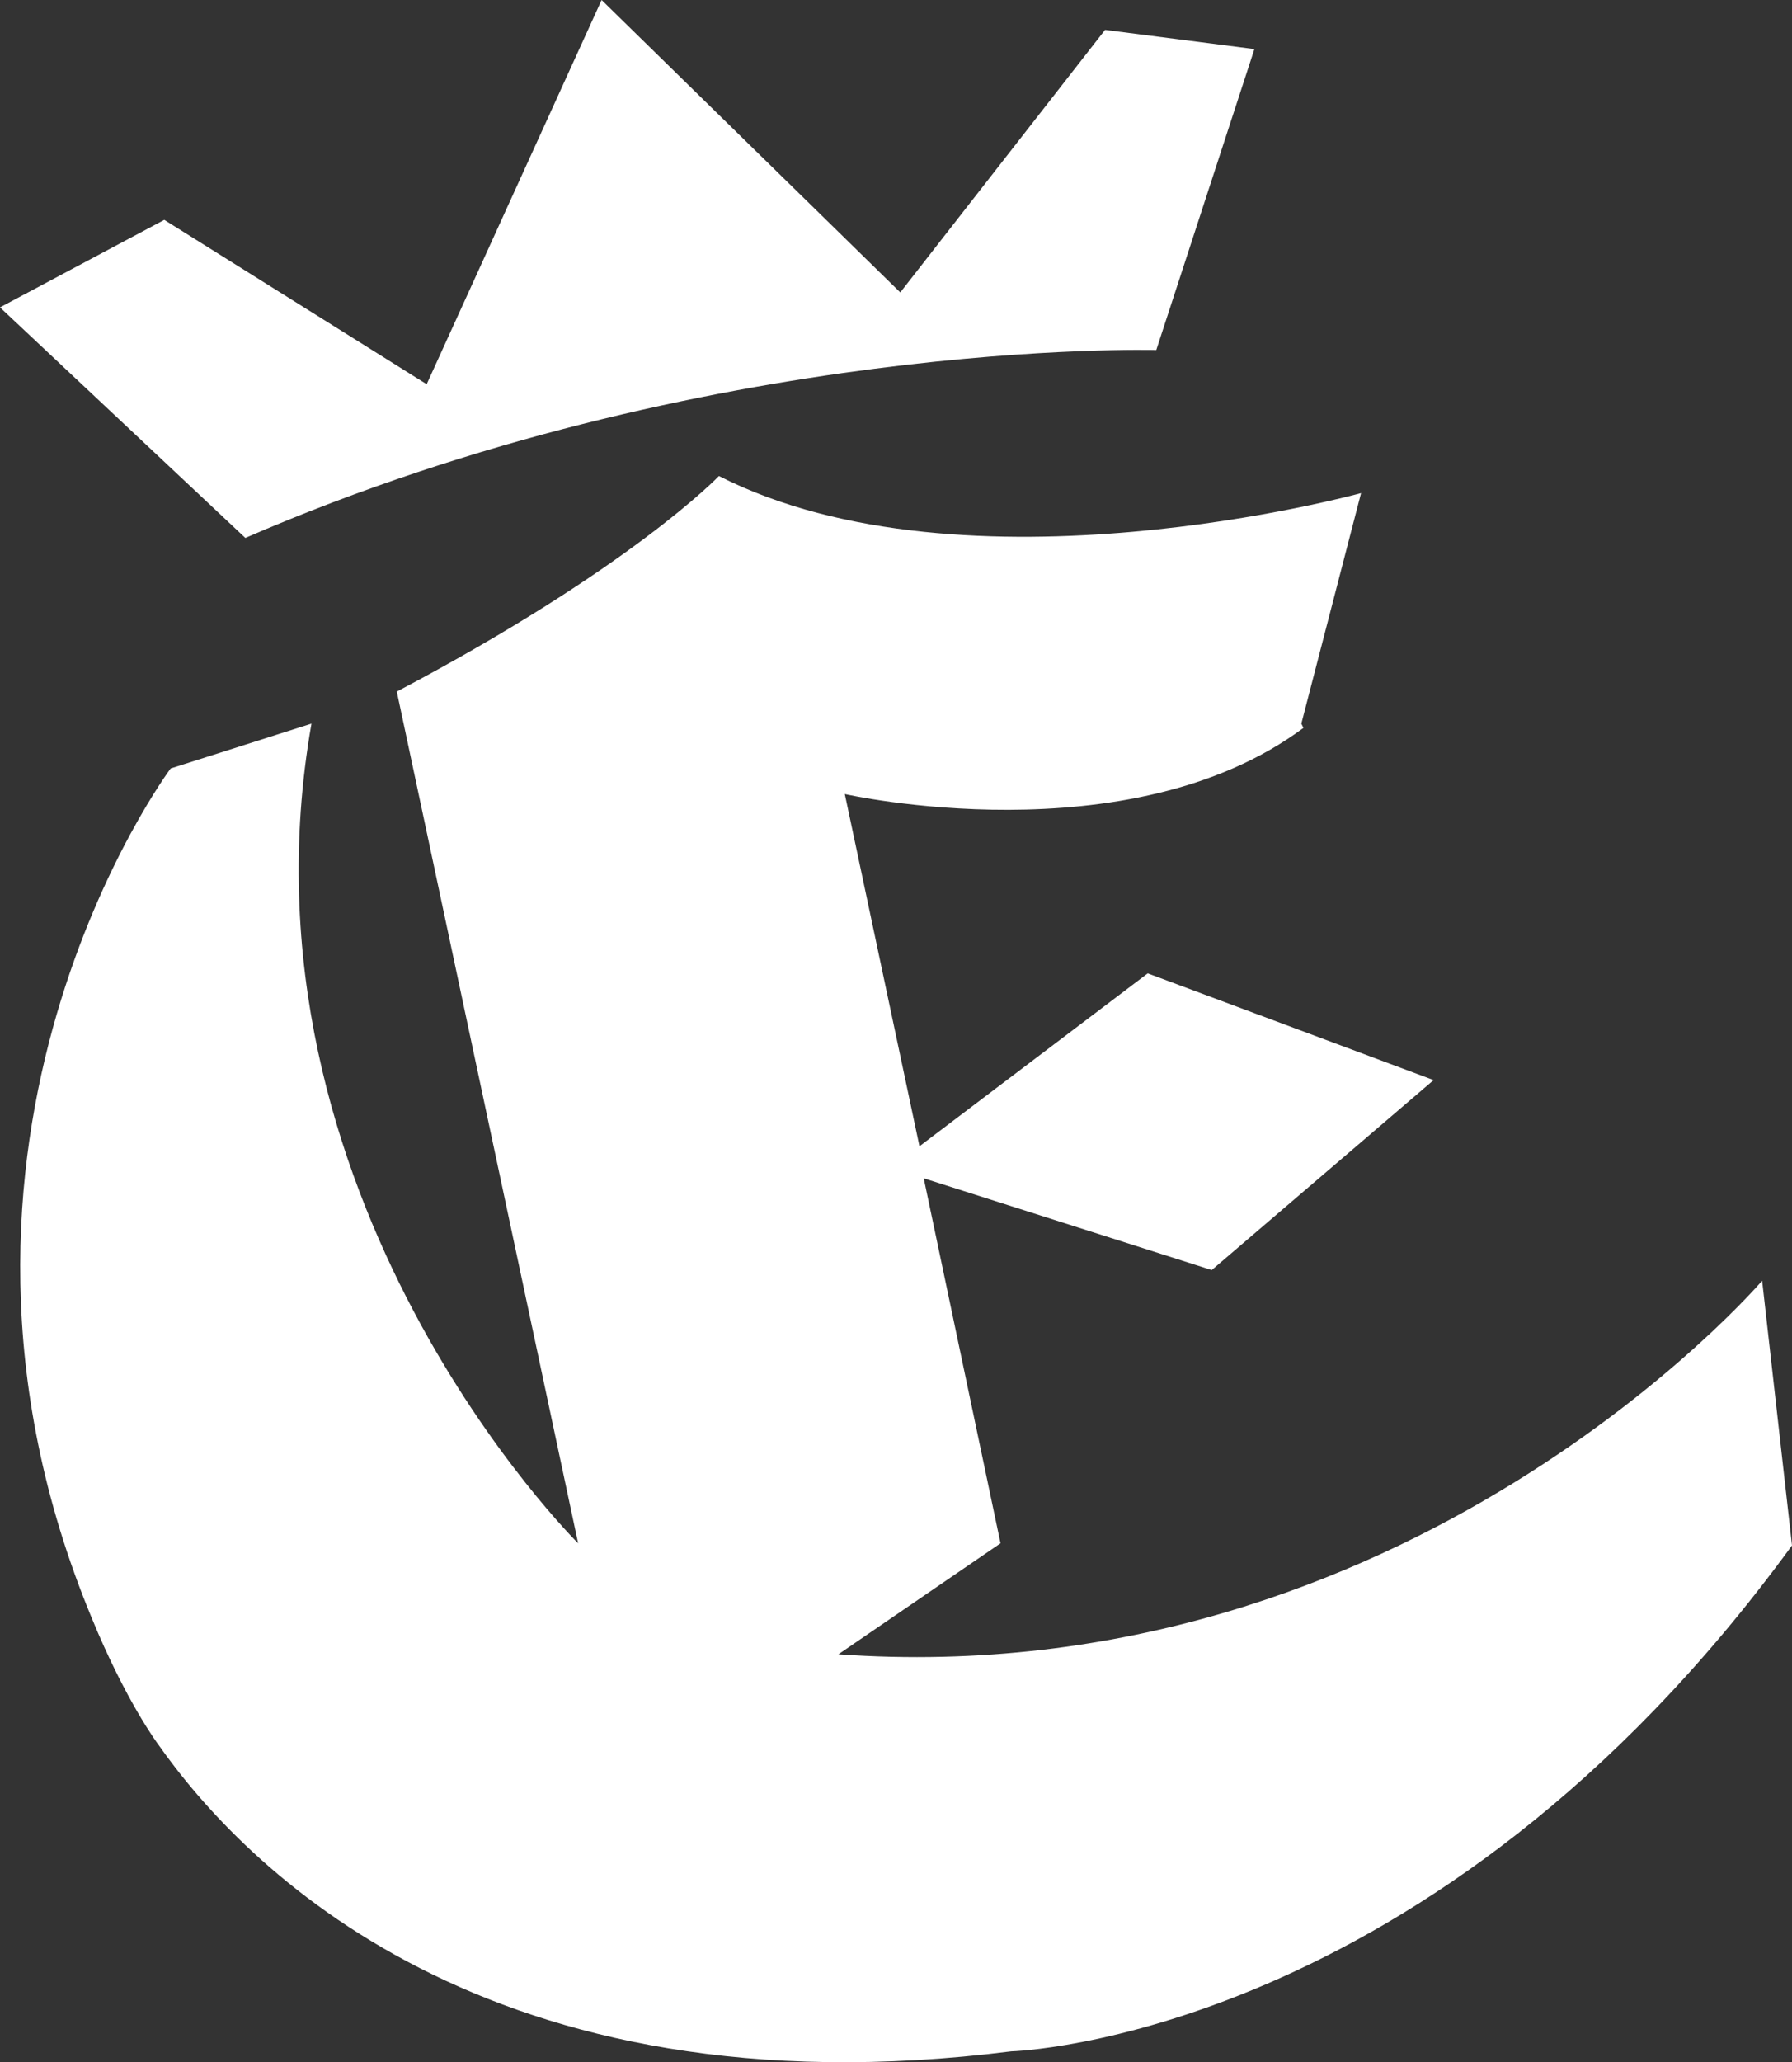
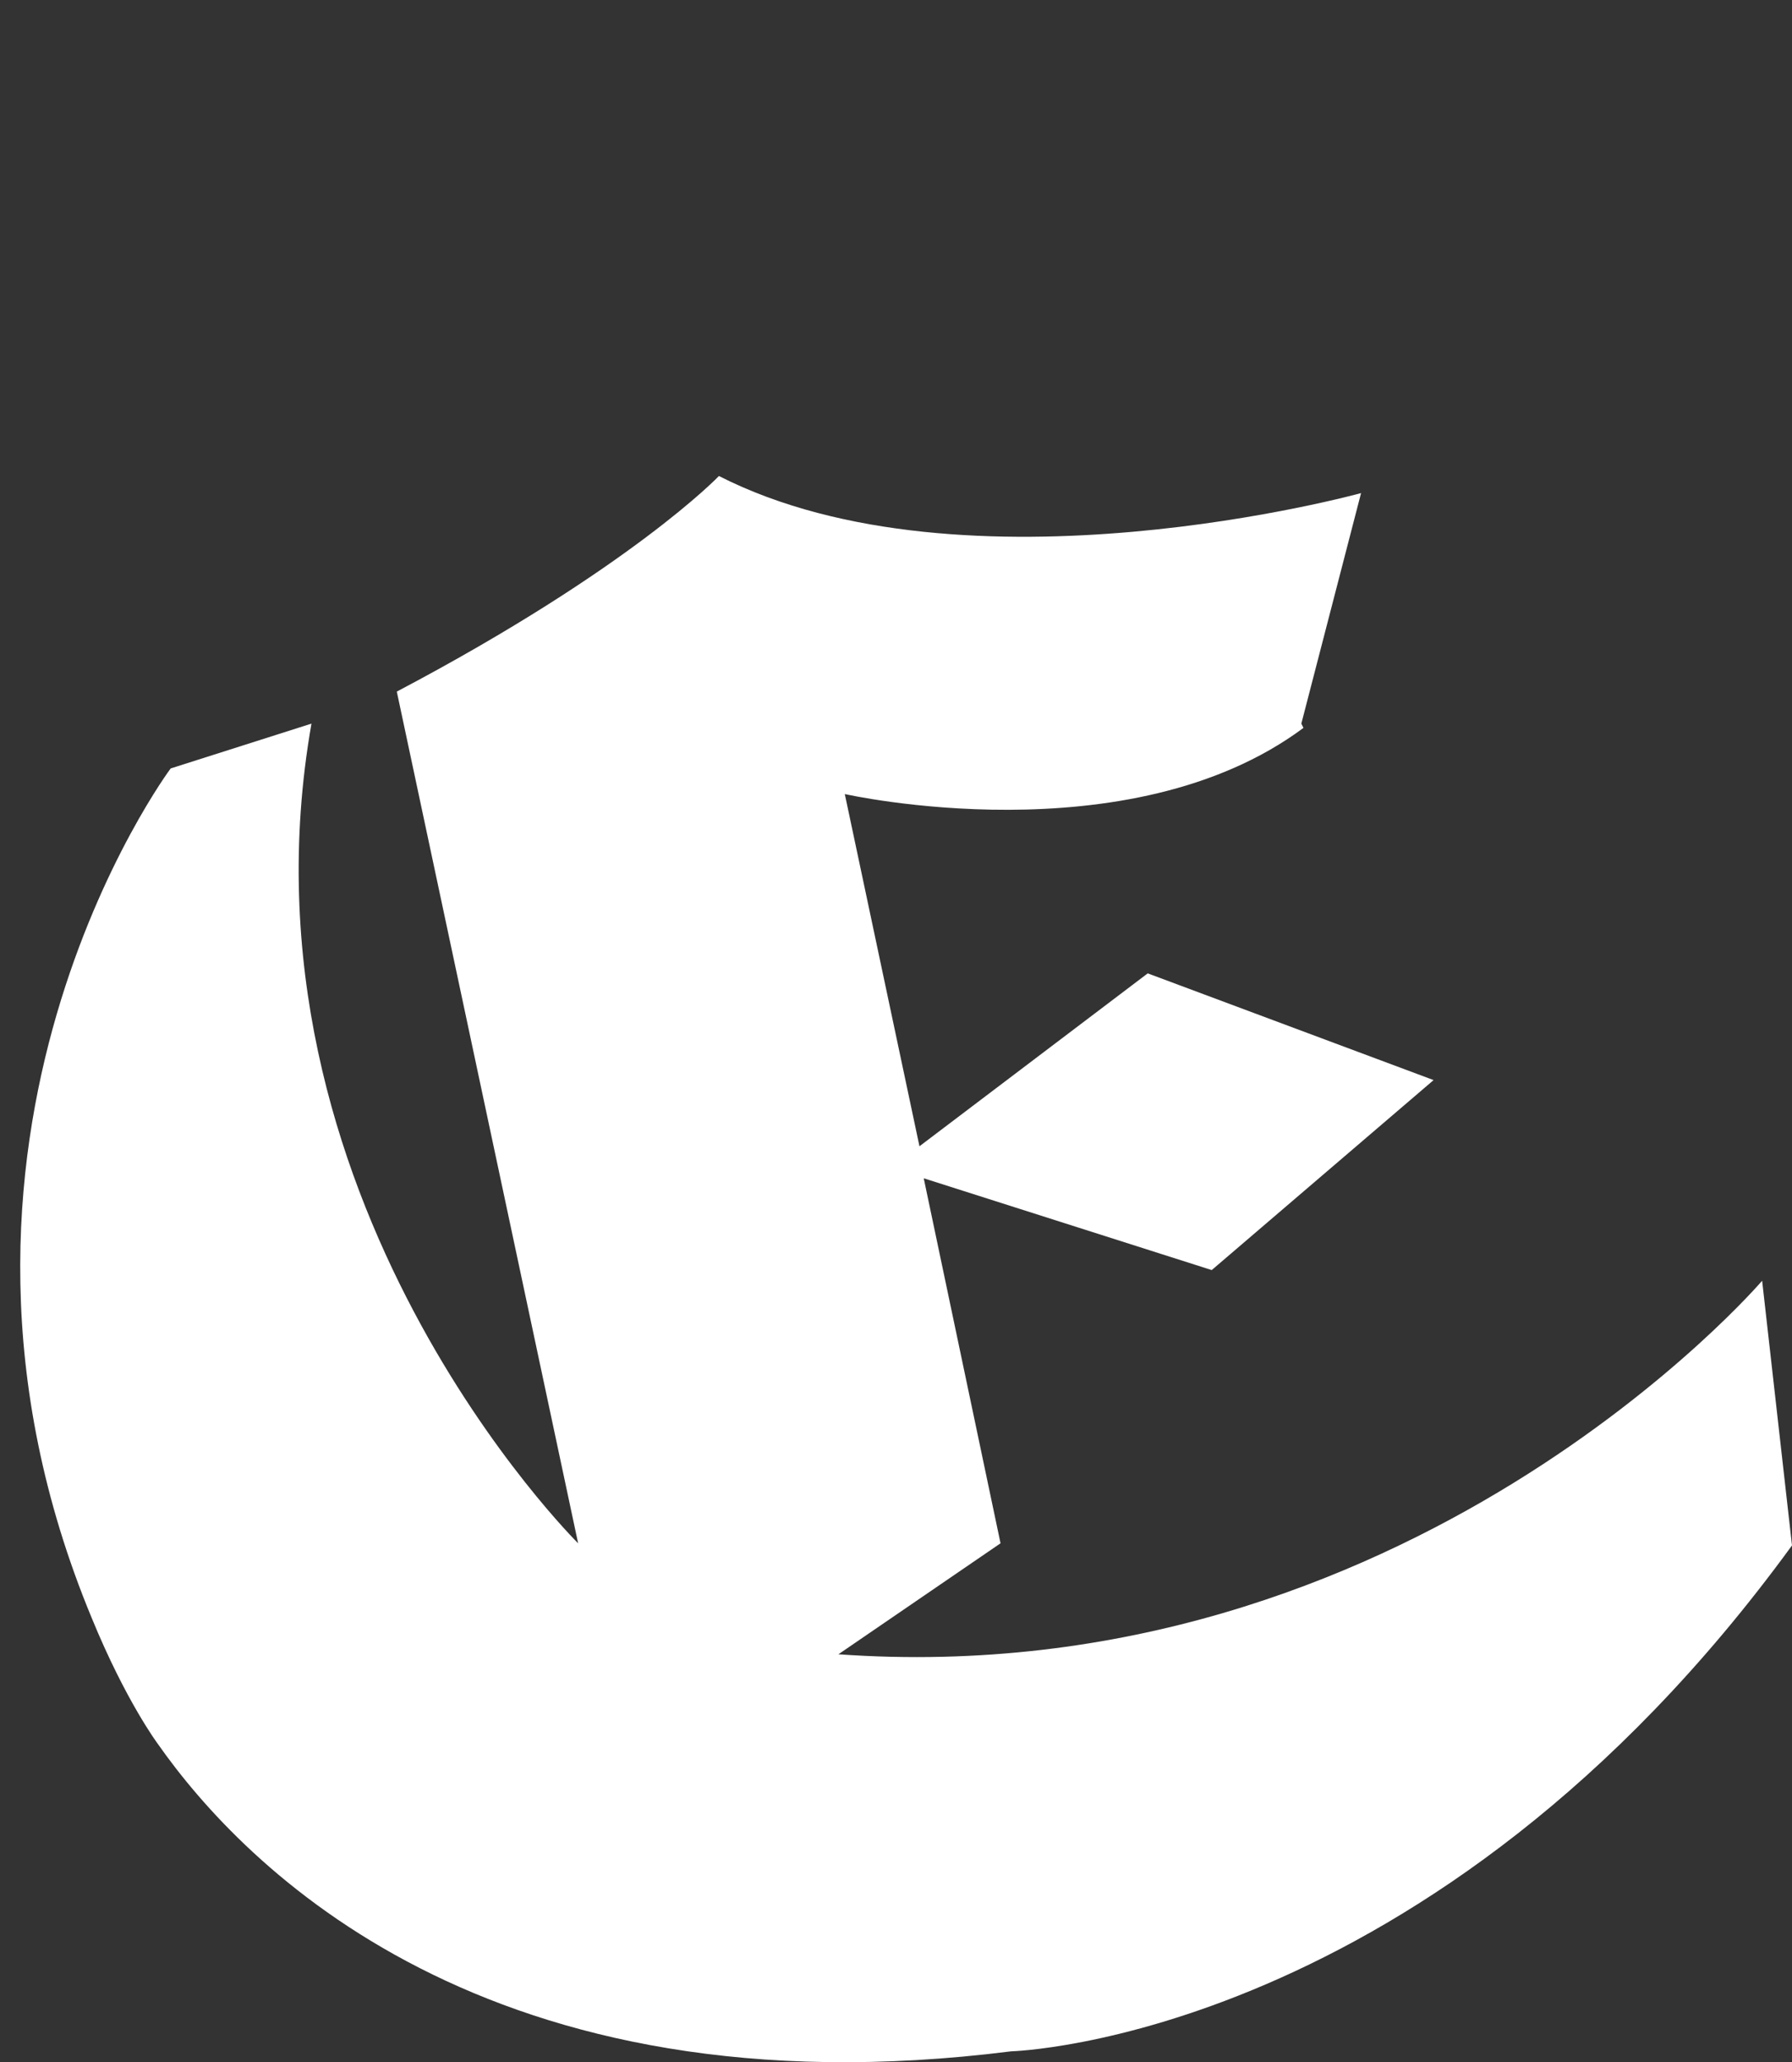
<svg xmlns="http://www.w3.org/2000/svg" id="Layer_2" data-name="Layer 2" viewBox="0 0 84 96.61">
  <rect x="0" y="0" width="84" height="96.61" fill="#333333" stroke="none" />
  <defs>
    <style>
      .cls-1 {
        fill: #fff;
      }
    </style>
  </defs>
  <g id="a">
-     <path class="cls-1" d="M54.2,16.4h0l4.6-14.1-7-.9-9.6,12.3L28.2,0l-8.2,18-12.3-7.7L0,14.4l11.5,10.8c21.7-9.4,42.7-8.8,42.7-8.8h0Z" />
-     <path class="cls-1" d="M61,33.9l2.8-10.8s-18.5,5.1-30.1-.8c0,0-4.1,4.3-15.1,10.1l8.5,39.9s-16.4-16.2-12.5-38.4l-6.6,2.1s-13,17.4-3.7,39.8c1.6,3.9,3.1,5.9,3.1,5.9,4,5.7,15.4,17.5,40,14.4,0,0,19.7-.5,36.6-23.7l-1.4-12.4s-16.6,19.4-43.3,17.5l7.6-5.2-3.6-17.1,13.5,4.3,10.4-8.9-13.4-5-10.7,8.1-3.5-16.5s13.3,3,21.5-3.1h0l-.1-.2Z" />
+     <path class="cls-1" d="M61,33.9l2.8-10.8s-18.5,5.1-30.1-.8c0,0-4.1,4.3-15.1,10.1l8.5,39.9s-16.4-16.2-12.5-38.4l-6.6,2.1s-13,17.4-3.7,39.8c1.6,3.9,3.1,5.9,3.1,5.9,4,5.7,15.4,17.5,40,14.4,0,0,19.7-.5,36.6-23.7l-1.4-12.4s-16.6,19.4-43.3,17.5l7.6-5.2-3.6-17.1,13.5,4.3,10.4-8.9-13.4-5-10.7,8.1-3.5-16.5s13.3,3,21.5-3.1h0Z" />
  </g>
</svg>